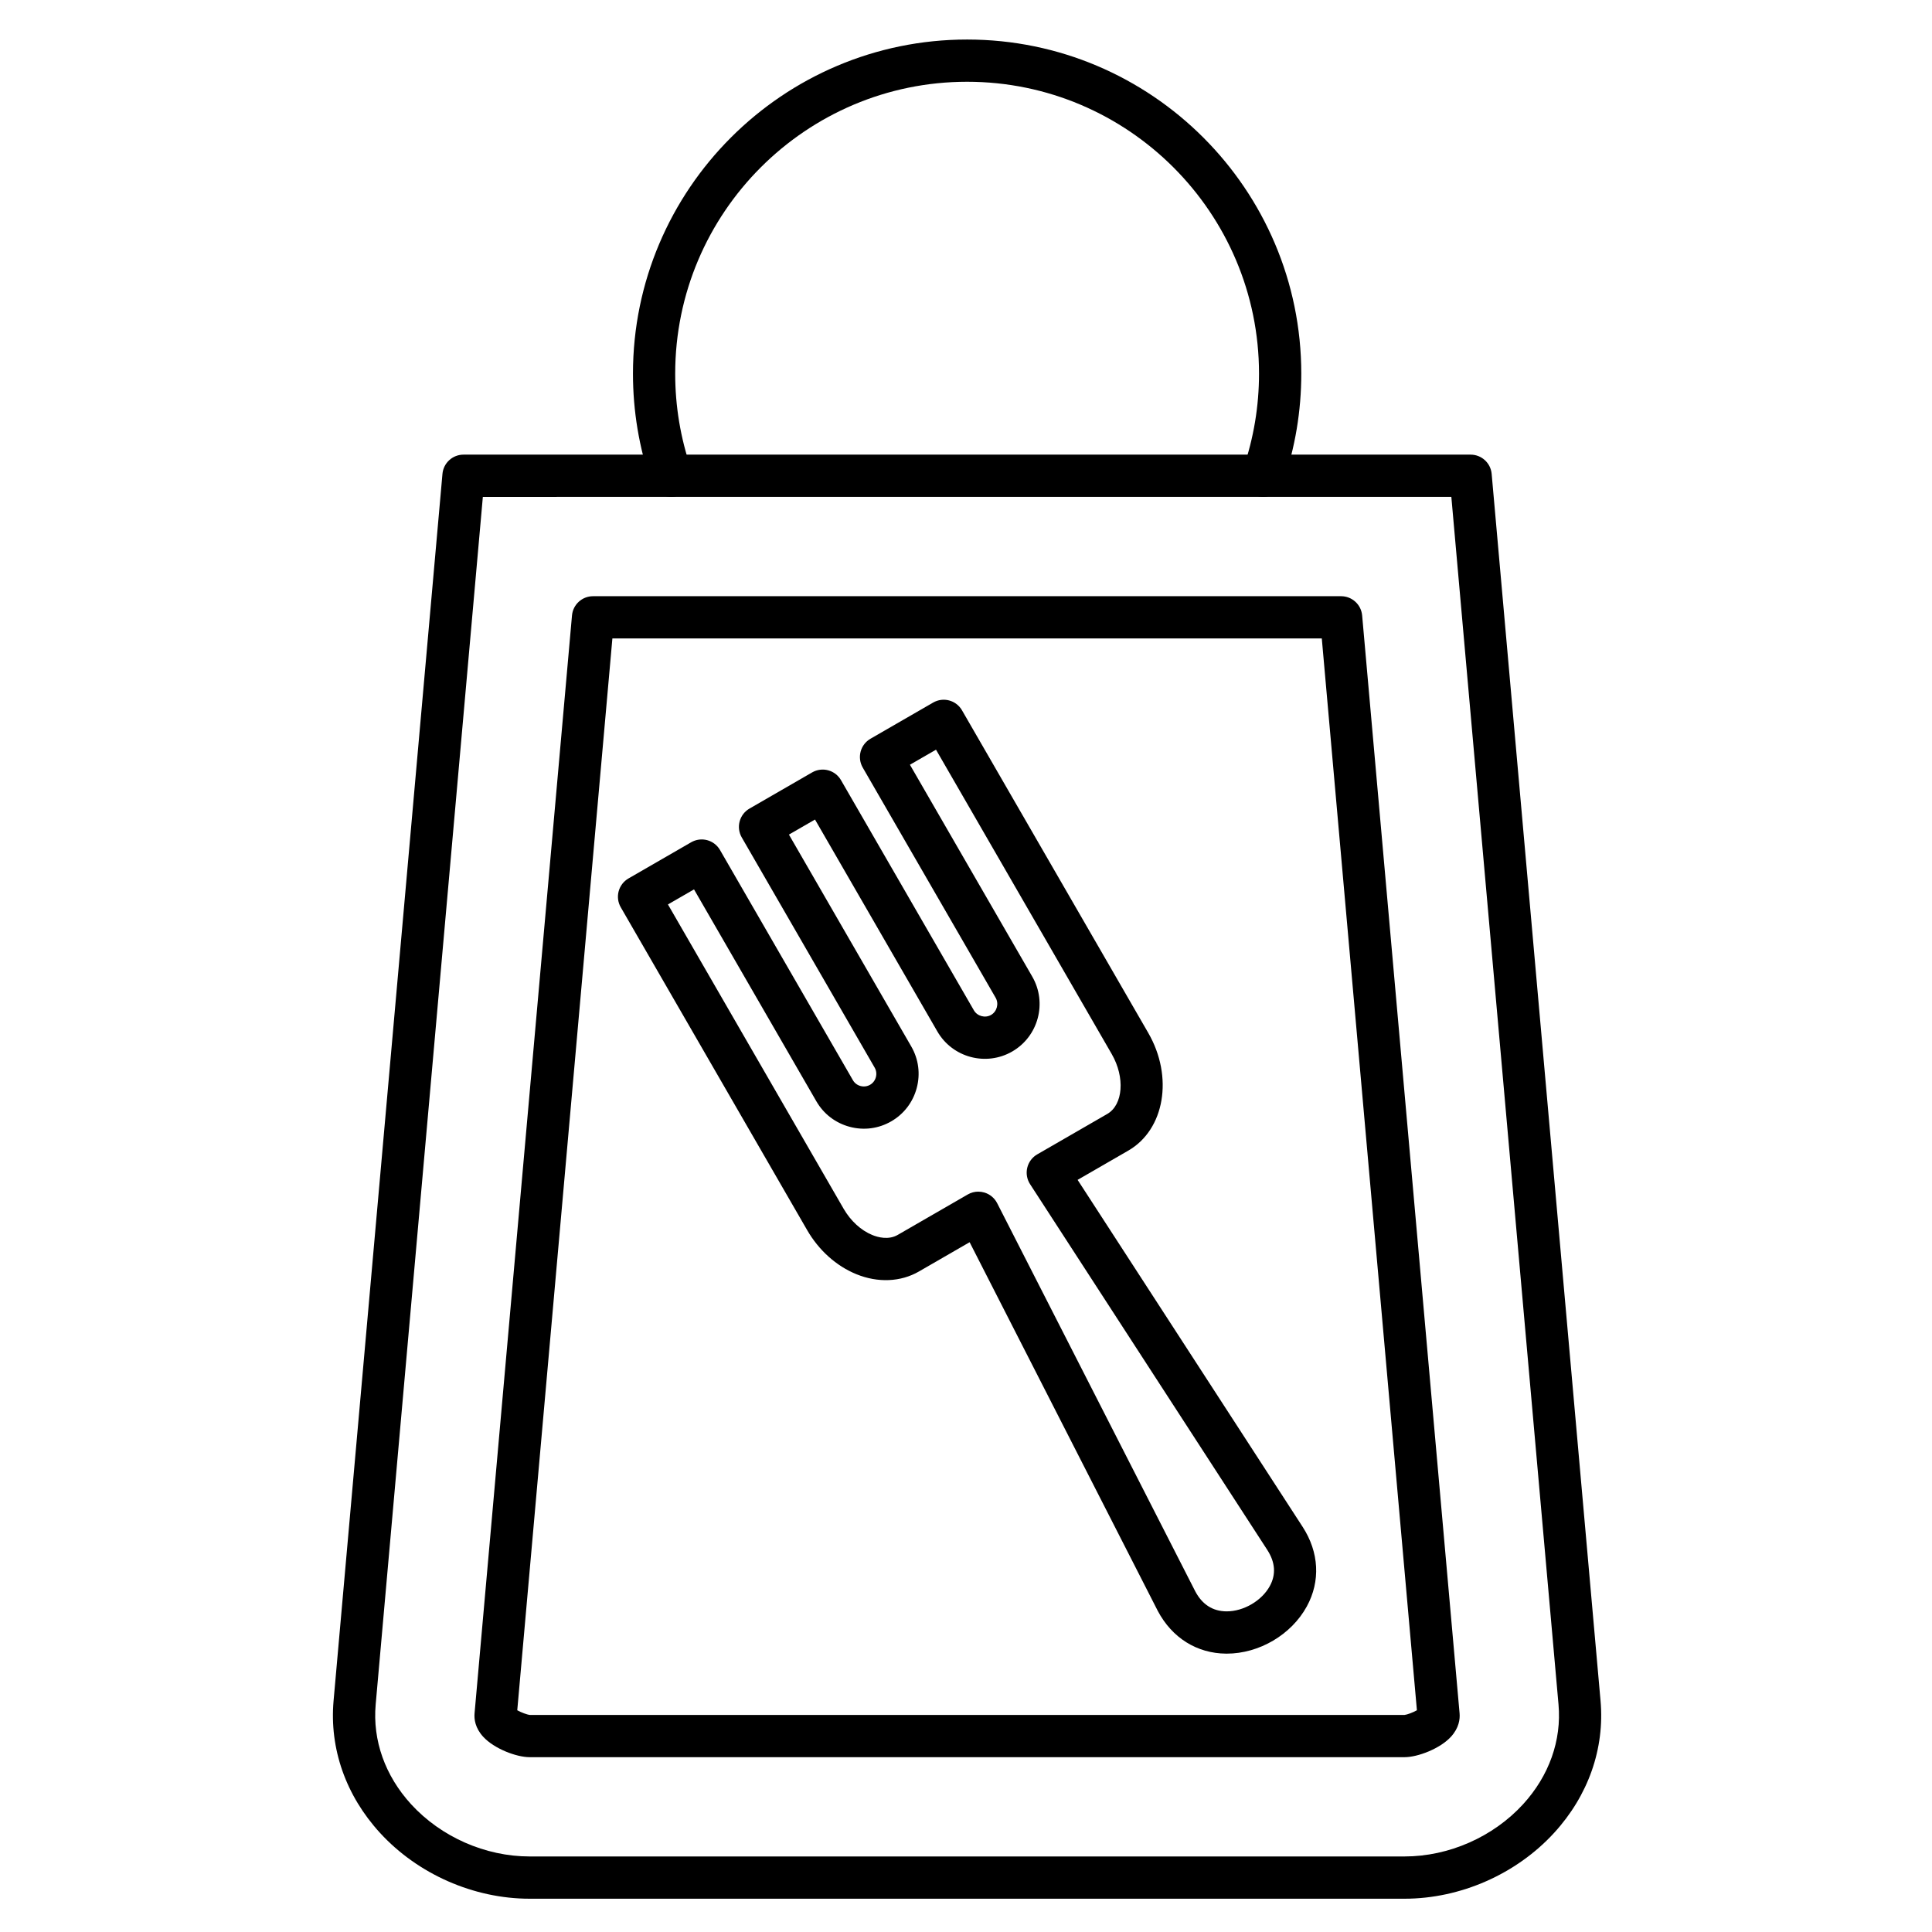
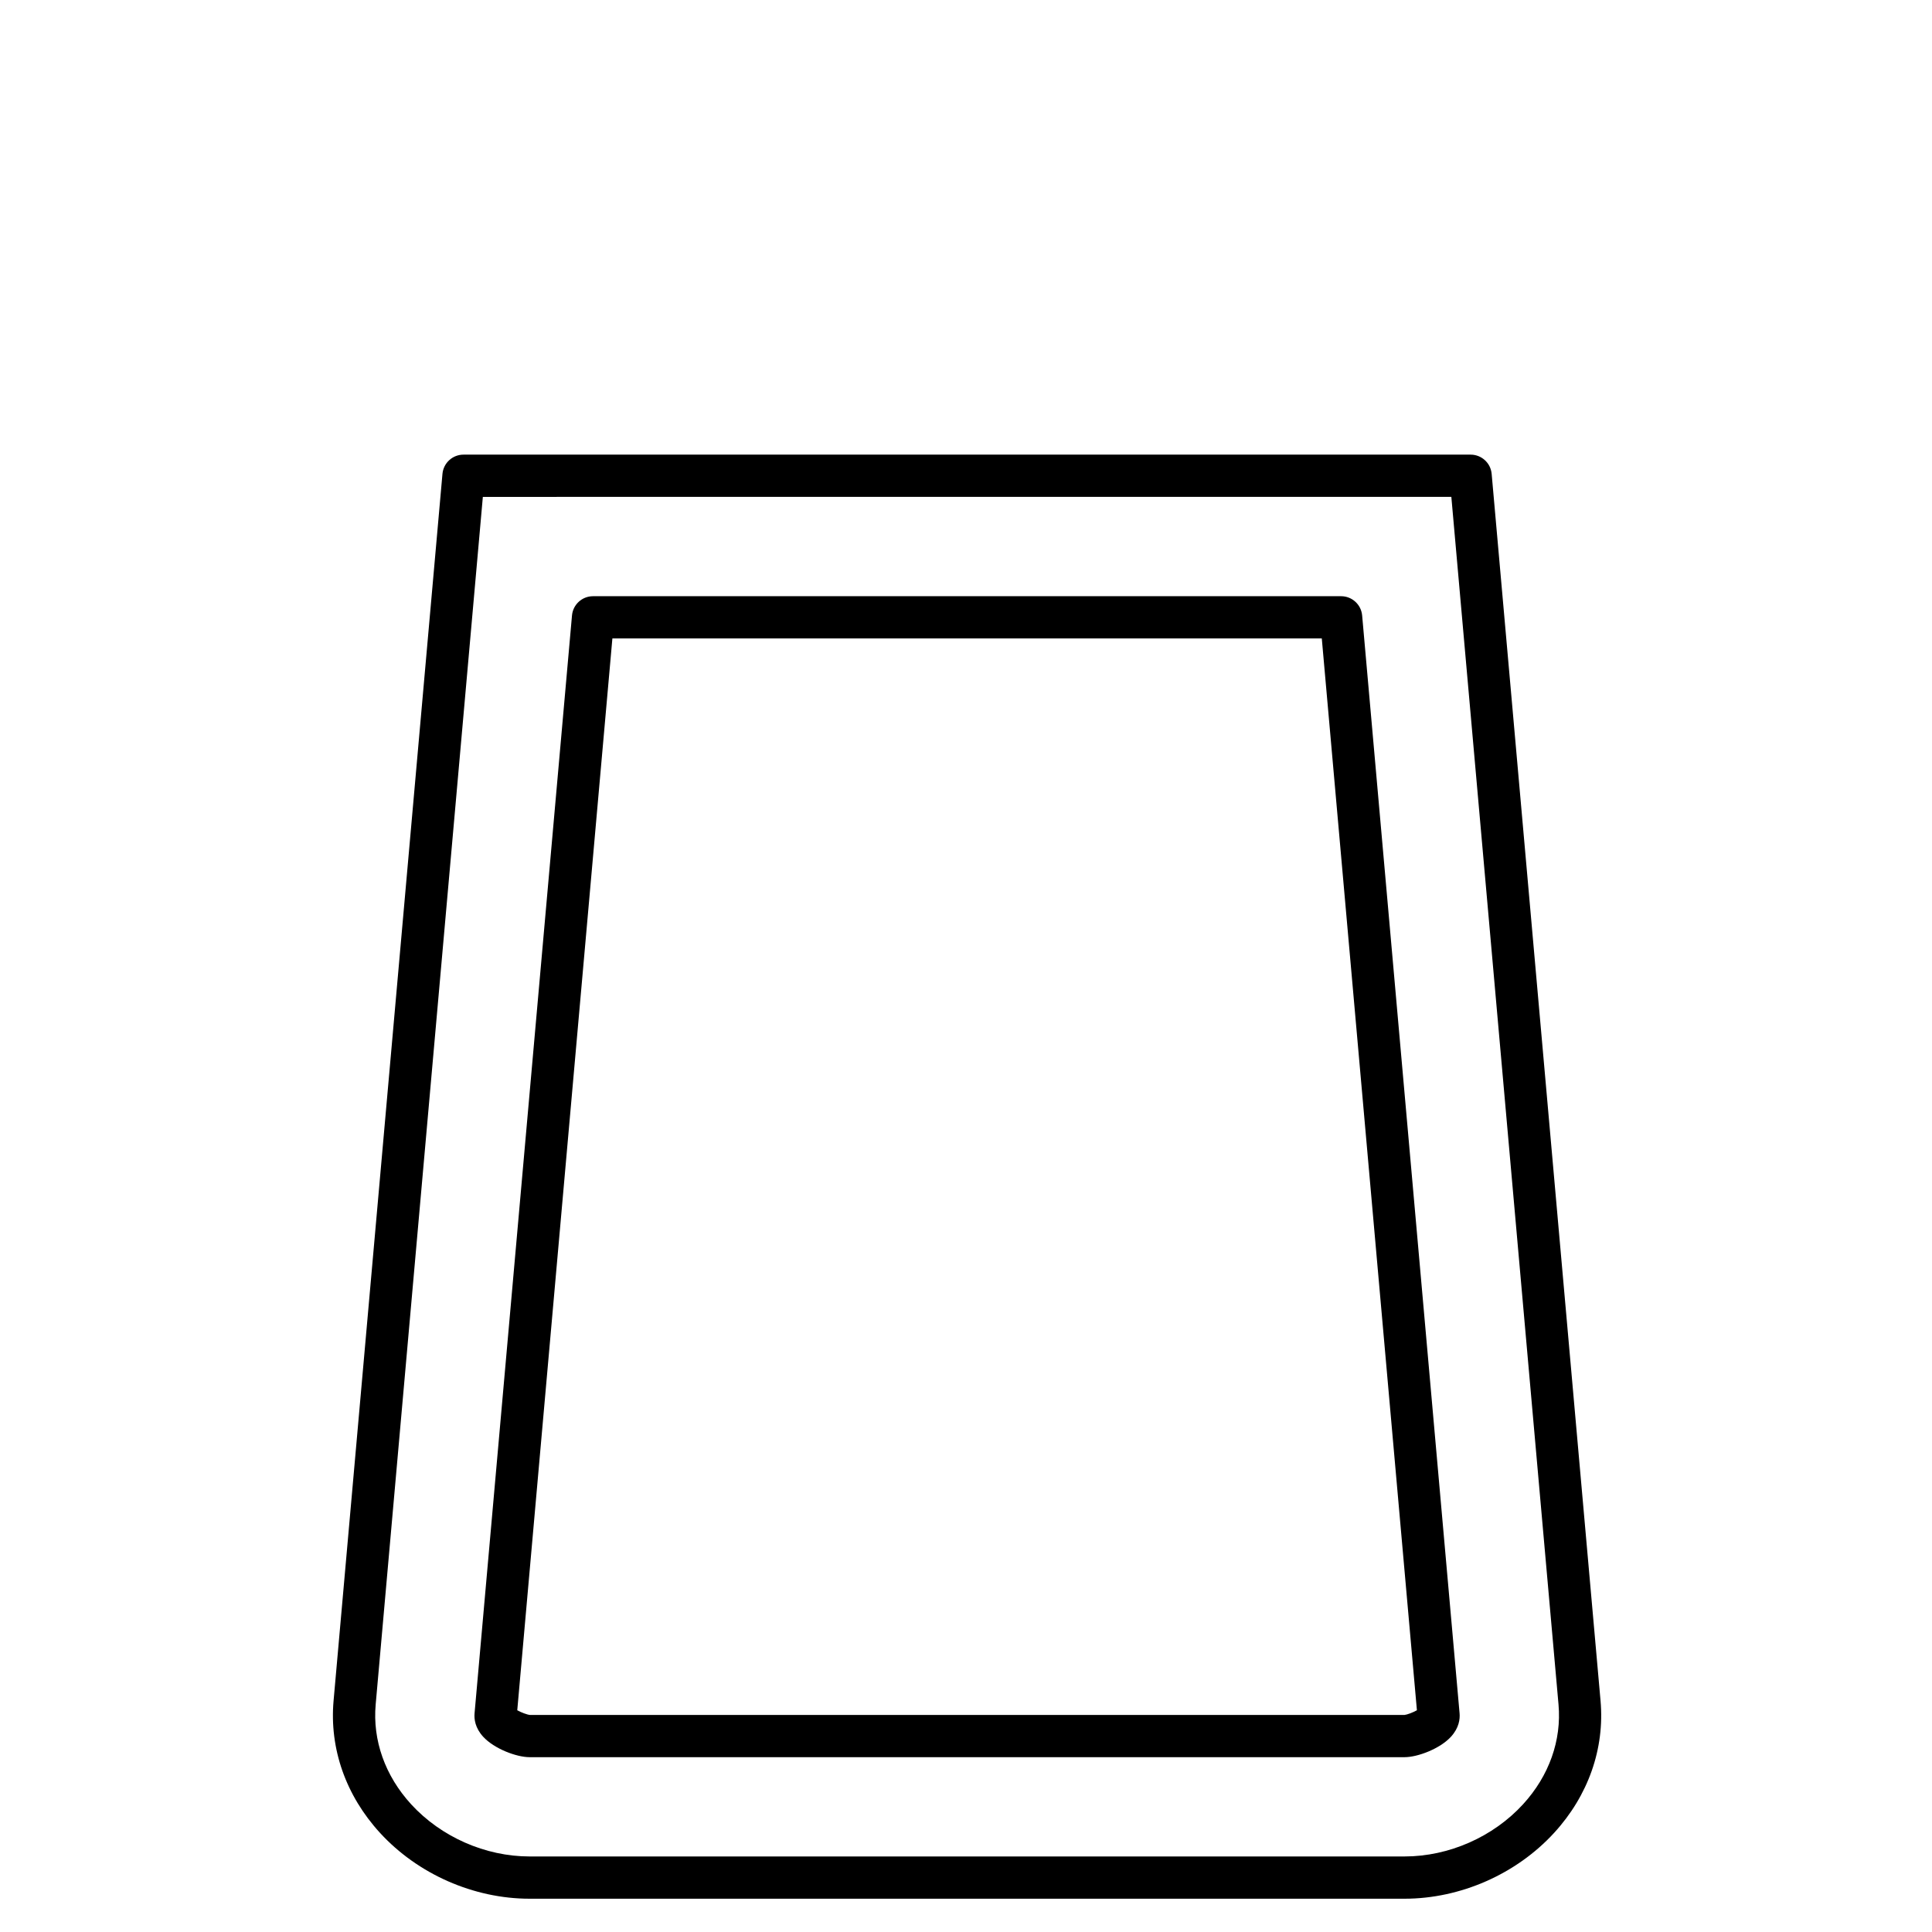
<svg xmlns="http://www.w3.org/2000/svg" fill="#000000" width="800px" height="800px" version="1.1" viewBox="144 144 512 512">
  <g>
    <path d="m516.22 647.18h-231.87c-14.824 0-29.648-6.531-39.66-17.469-9.051-9.887-13.414-22.316-12.289-34.996l28.855-325.13c0.258-2.887 2.676-5.102 5.574-5.102h266.9c2.898 0 5.32 2.215 5.574 5.102l28.855 325.13c1.125 12.68-3.238 25.109-12.289 34.996-10.008 10.938-24.832 17.469-39.656 17.469zm-244.26-371.5-28.402 320.02c-0.844 9.512 2.492 18.906 9.395 26.449 7.926 8.66 19.664 13.832 31.402 13.832h231.87c11.734 0 23.477-5.172 31.402-13.832 6.902-7.543 10.238-16.934 9.395-26.445l-28.402-320.03z" />
    <path d="m516.22 609.67h-231.87c-3.473 0-9.383-2.227-12.305-5.418-2.137-2.332-2.418-4.668-2.281-6.219l25.82-290.93c0.258-2.887 2.676-5.102 5.574-5.102h198.25c2.898 0 5.32 2.215 5.574 5.102l25.82 290.93c0.137 1.551-0.148 3.887-2.281 6.219-2.918 3.191-8.828 5.418-12.301 5.418zm-235.14-12.434c1.027 0.582 2.633 1.18 3.363 1.242l231.78-0.004c0.664-0.059 2.25-0.656 3.273-1.238l-25.207-284.04-188-0.004z" />
-     <path d="m478.73 275.68c-0.605 0-1.223-0.098-1.824-0.309-2.922-1.008-4.473-4.195-3.465-7.117 2.793-8.102 4.211-16.586 4.211-25.227 0-42.656-34.703-77.359-77.359-77.359s-77.359 34.703-77.359 77.359c0 8.637 1.418 17.125 4.211 25.227 1.008 2.922-0.543 6.109-3.465 7.117-2.922 1.008-6.109-0.543-7.117-3.465-3.199-9.277-4.82-18.992-4.82-28.875 0-48.828 39.727-88.555 88.555-88.555s88.555 39.727 88.555 88.555c0 9.883-1.621 19.598-4.824 28.875-0.805 2.316-2.977 3.773-5.297 3.773z" />
-     <path d="m469.09 582.23h-0.164c-7.727-0.059-14.324-4.184-18.102-11.324l-49.863-97.707-13.449 7.766c-4.812 2.777-10.852 3.039-16.57 0.707-5.309-2.164-9.949-6.32-13.059-11.715l-49.371-85.512c-1.547-2.68-0.629-6.102 2.047-7.648l16.605-9.586c1.285-0.742 2.816-0.945 4.246-0.559 1.434 0.383 2.656 1.32 3.398 2.609l35.223 61.004c0.441 0.762 1.156 1.309 2.023 1.539 0.863 0.23 1.762 0.117 2.523-0.324 0.762-0.438 1.309-1.16 1.539-2.023 0.23-0.867 0.117-1.762-0.32-2.519l-35.223-61.008c-1.547-2.68-0.629-6.102 2.047-7.648l16.605-9.586c1.285-0.742 2.816-0.945 4.246-0.559 1.434 0.383 2.656 1.32 3.398 2.609l35.223 61.004c0.902 1.562 2.984 2.117 4.547 1.219 1.562-0.902 2.121-2.984 1.219-4.547l-35.223-61.004c-0.742-1.285-0.945-2.812-0.559-4.246 0.383-1.434 1.32-2.656 2.609-3.398l16.605-9.586c2.68-1.547 6.102-0.629 7.648 2.047l49.371 85.512c6.711 11.625 4.34 25.605-5.285 31.164l-13.449 7.766 59.641 91.965c4.359 6.723 4.758 14.402 1.098 21.082-4.106 7.496-12.621 12.508-21.227 12.508zm-65.82-122.43c0.531 0 1.066 0.074 1.59 0.23 1.473 0.438 2.699 1.457 3.398 2.824l52.504 102.88c1.832 3.461 4.621 5.266 8.25 5.293h0.078c4.492 0 9.285-2.805 11.418-6.695 1.688-3.078 1.461-6.312-0.676-9.605l-62.852-96.91c-0.836-1.289-1.105-2.863-0.746-4.356 0.359-1.492 1.312-2.773 2.644-3.539l18.555-10.711c4.207-2.43 4.75-9.695 1.188-15.871l-46.57-80.664-6.91 3.988 32.422 56.156c4.004 6.934 1.617 15.836-5.316 19.84-6.934 4-15.836 1.617-19.84-5.316l-32.422-56.156-6.91 3.988 32.422 56.156c1.938 3.352 2.449 7.262 1.441 11.02-1.004 3.754-3.406 6.887-6.758 8.82-3.352 1.938-7.262 2.449-11.016 1.441-3.754-1.004-6.887-3.406-8.82-6.758l-32.422-56.156-6.91 3.988 46.57 80.664c1.848 3.199 4.613 5.731 7.59 6.941 1.465 0.598 4.289 1.387 6.746-0.035l18.555-10.711c0.855-0.496 1.824-0.75 2.797-0.75z" />
  </g>
</svg>